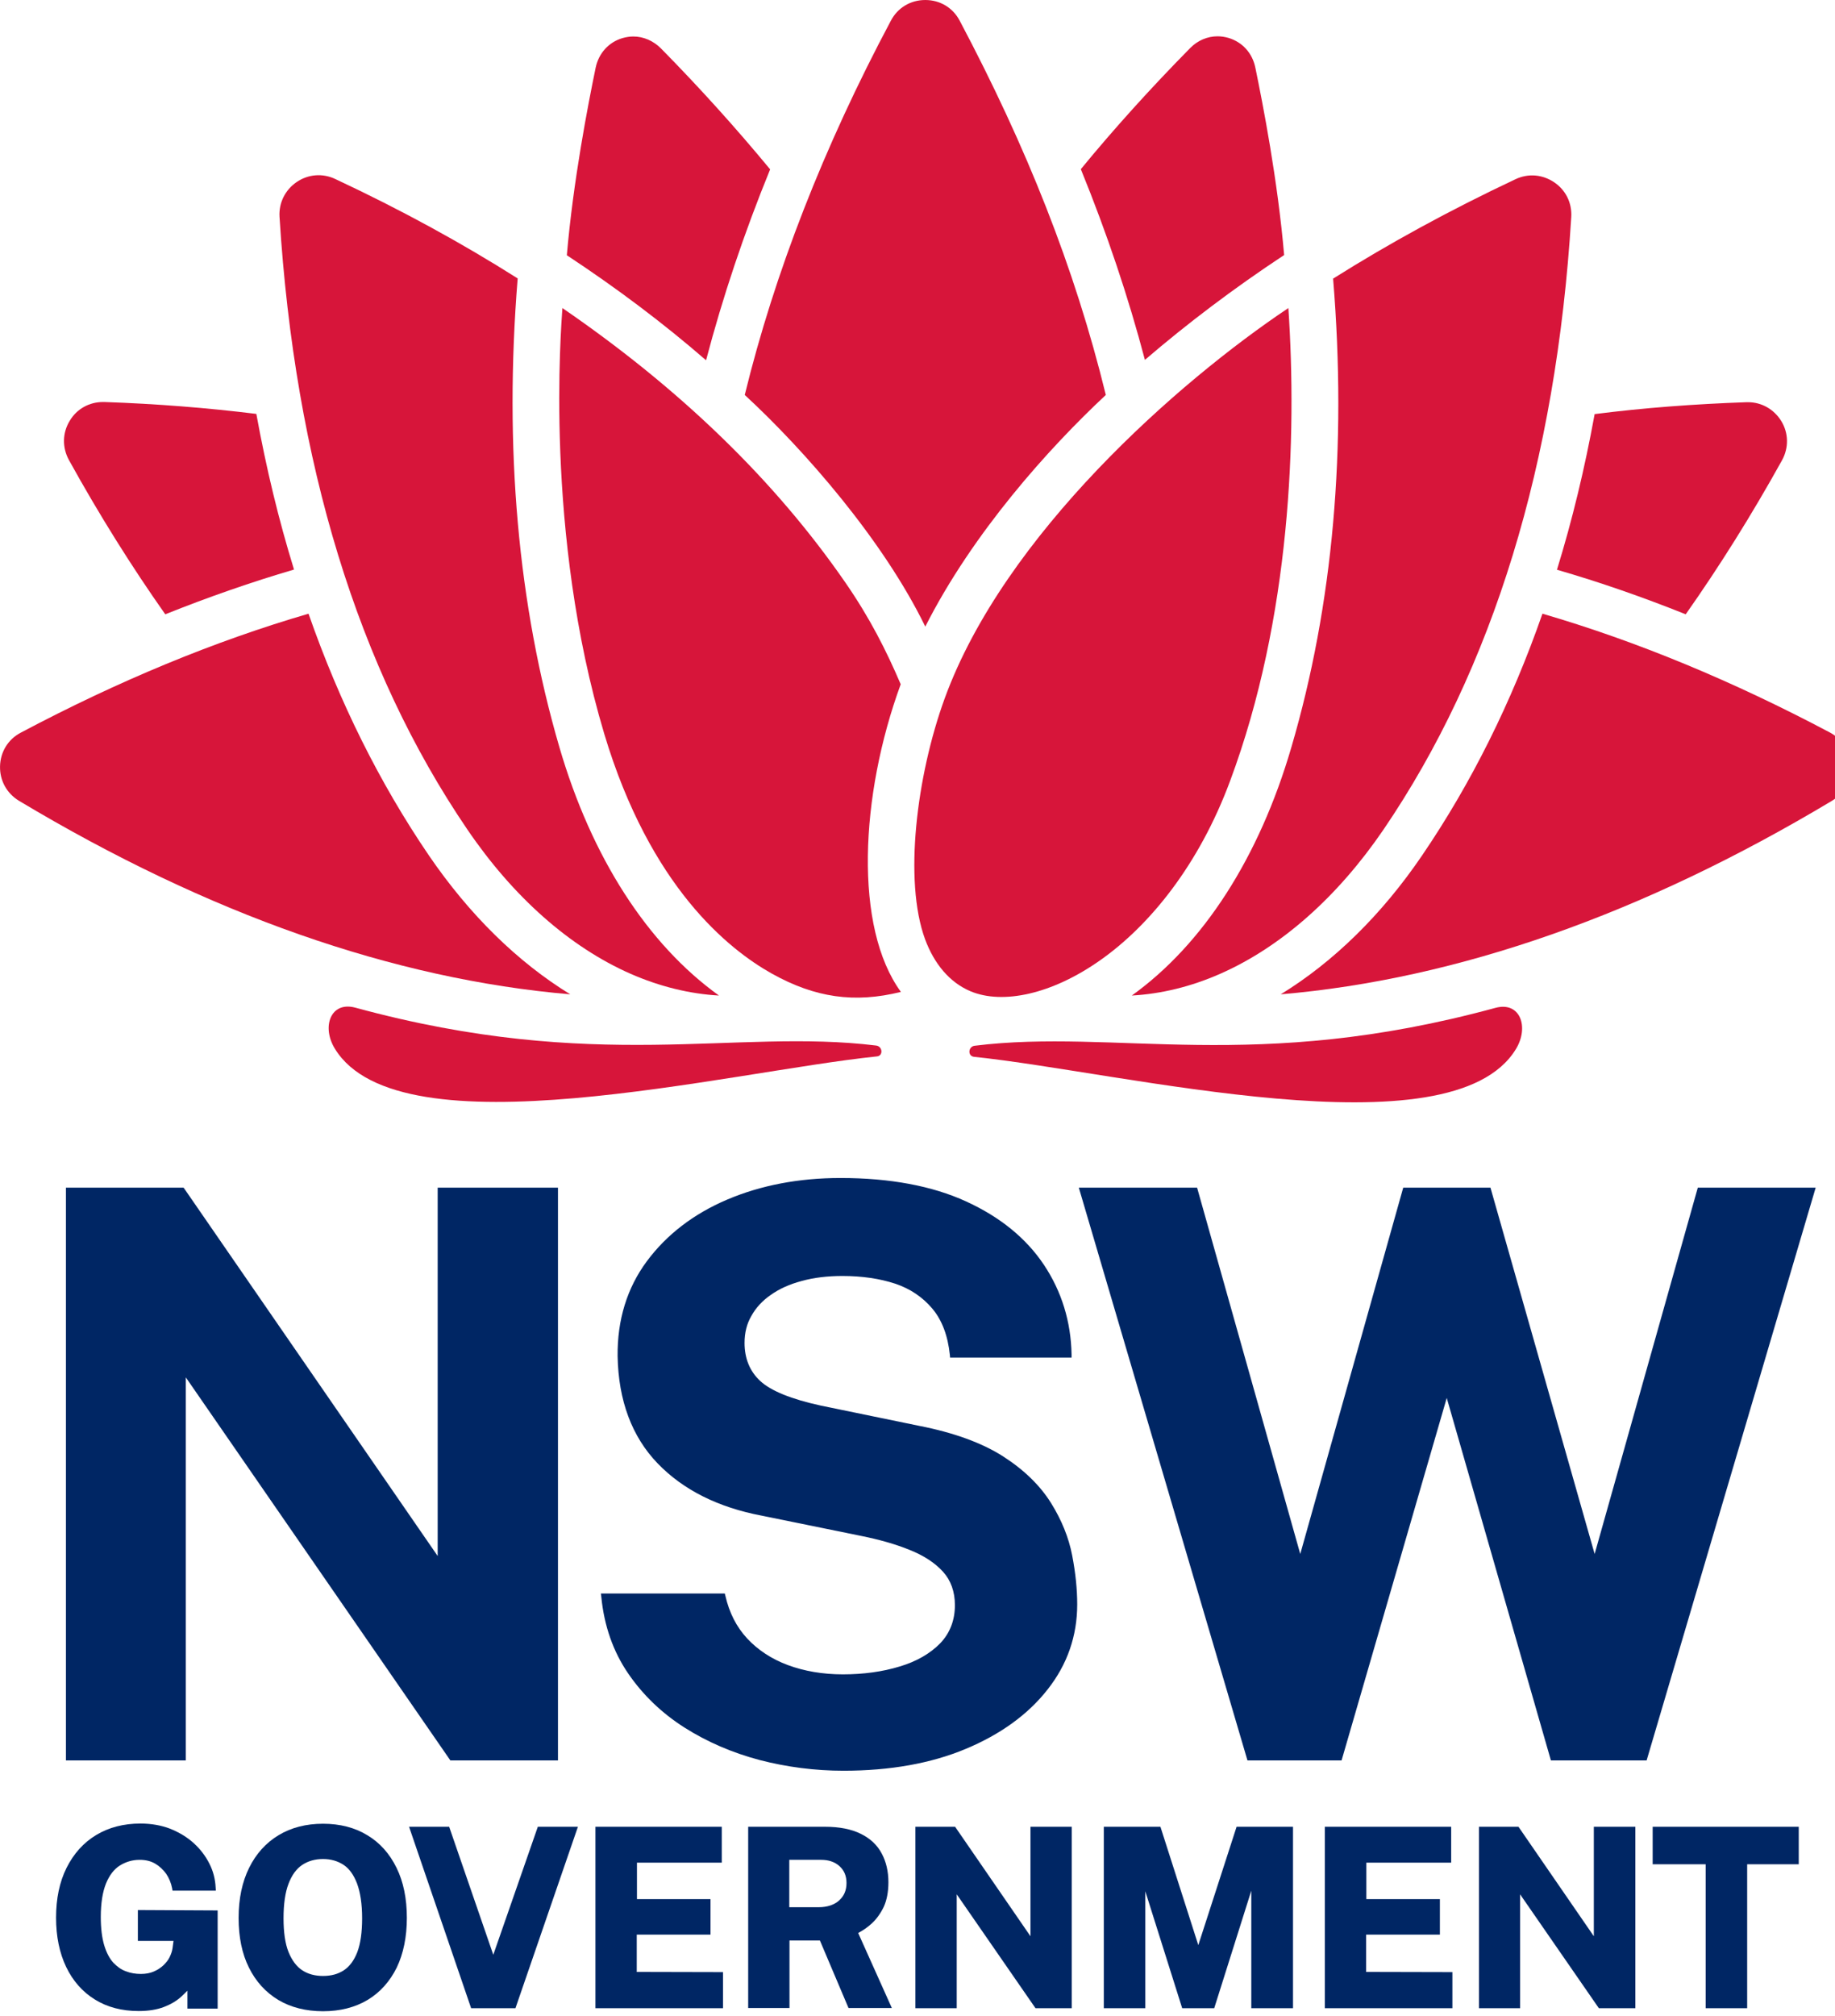
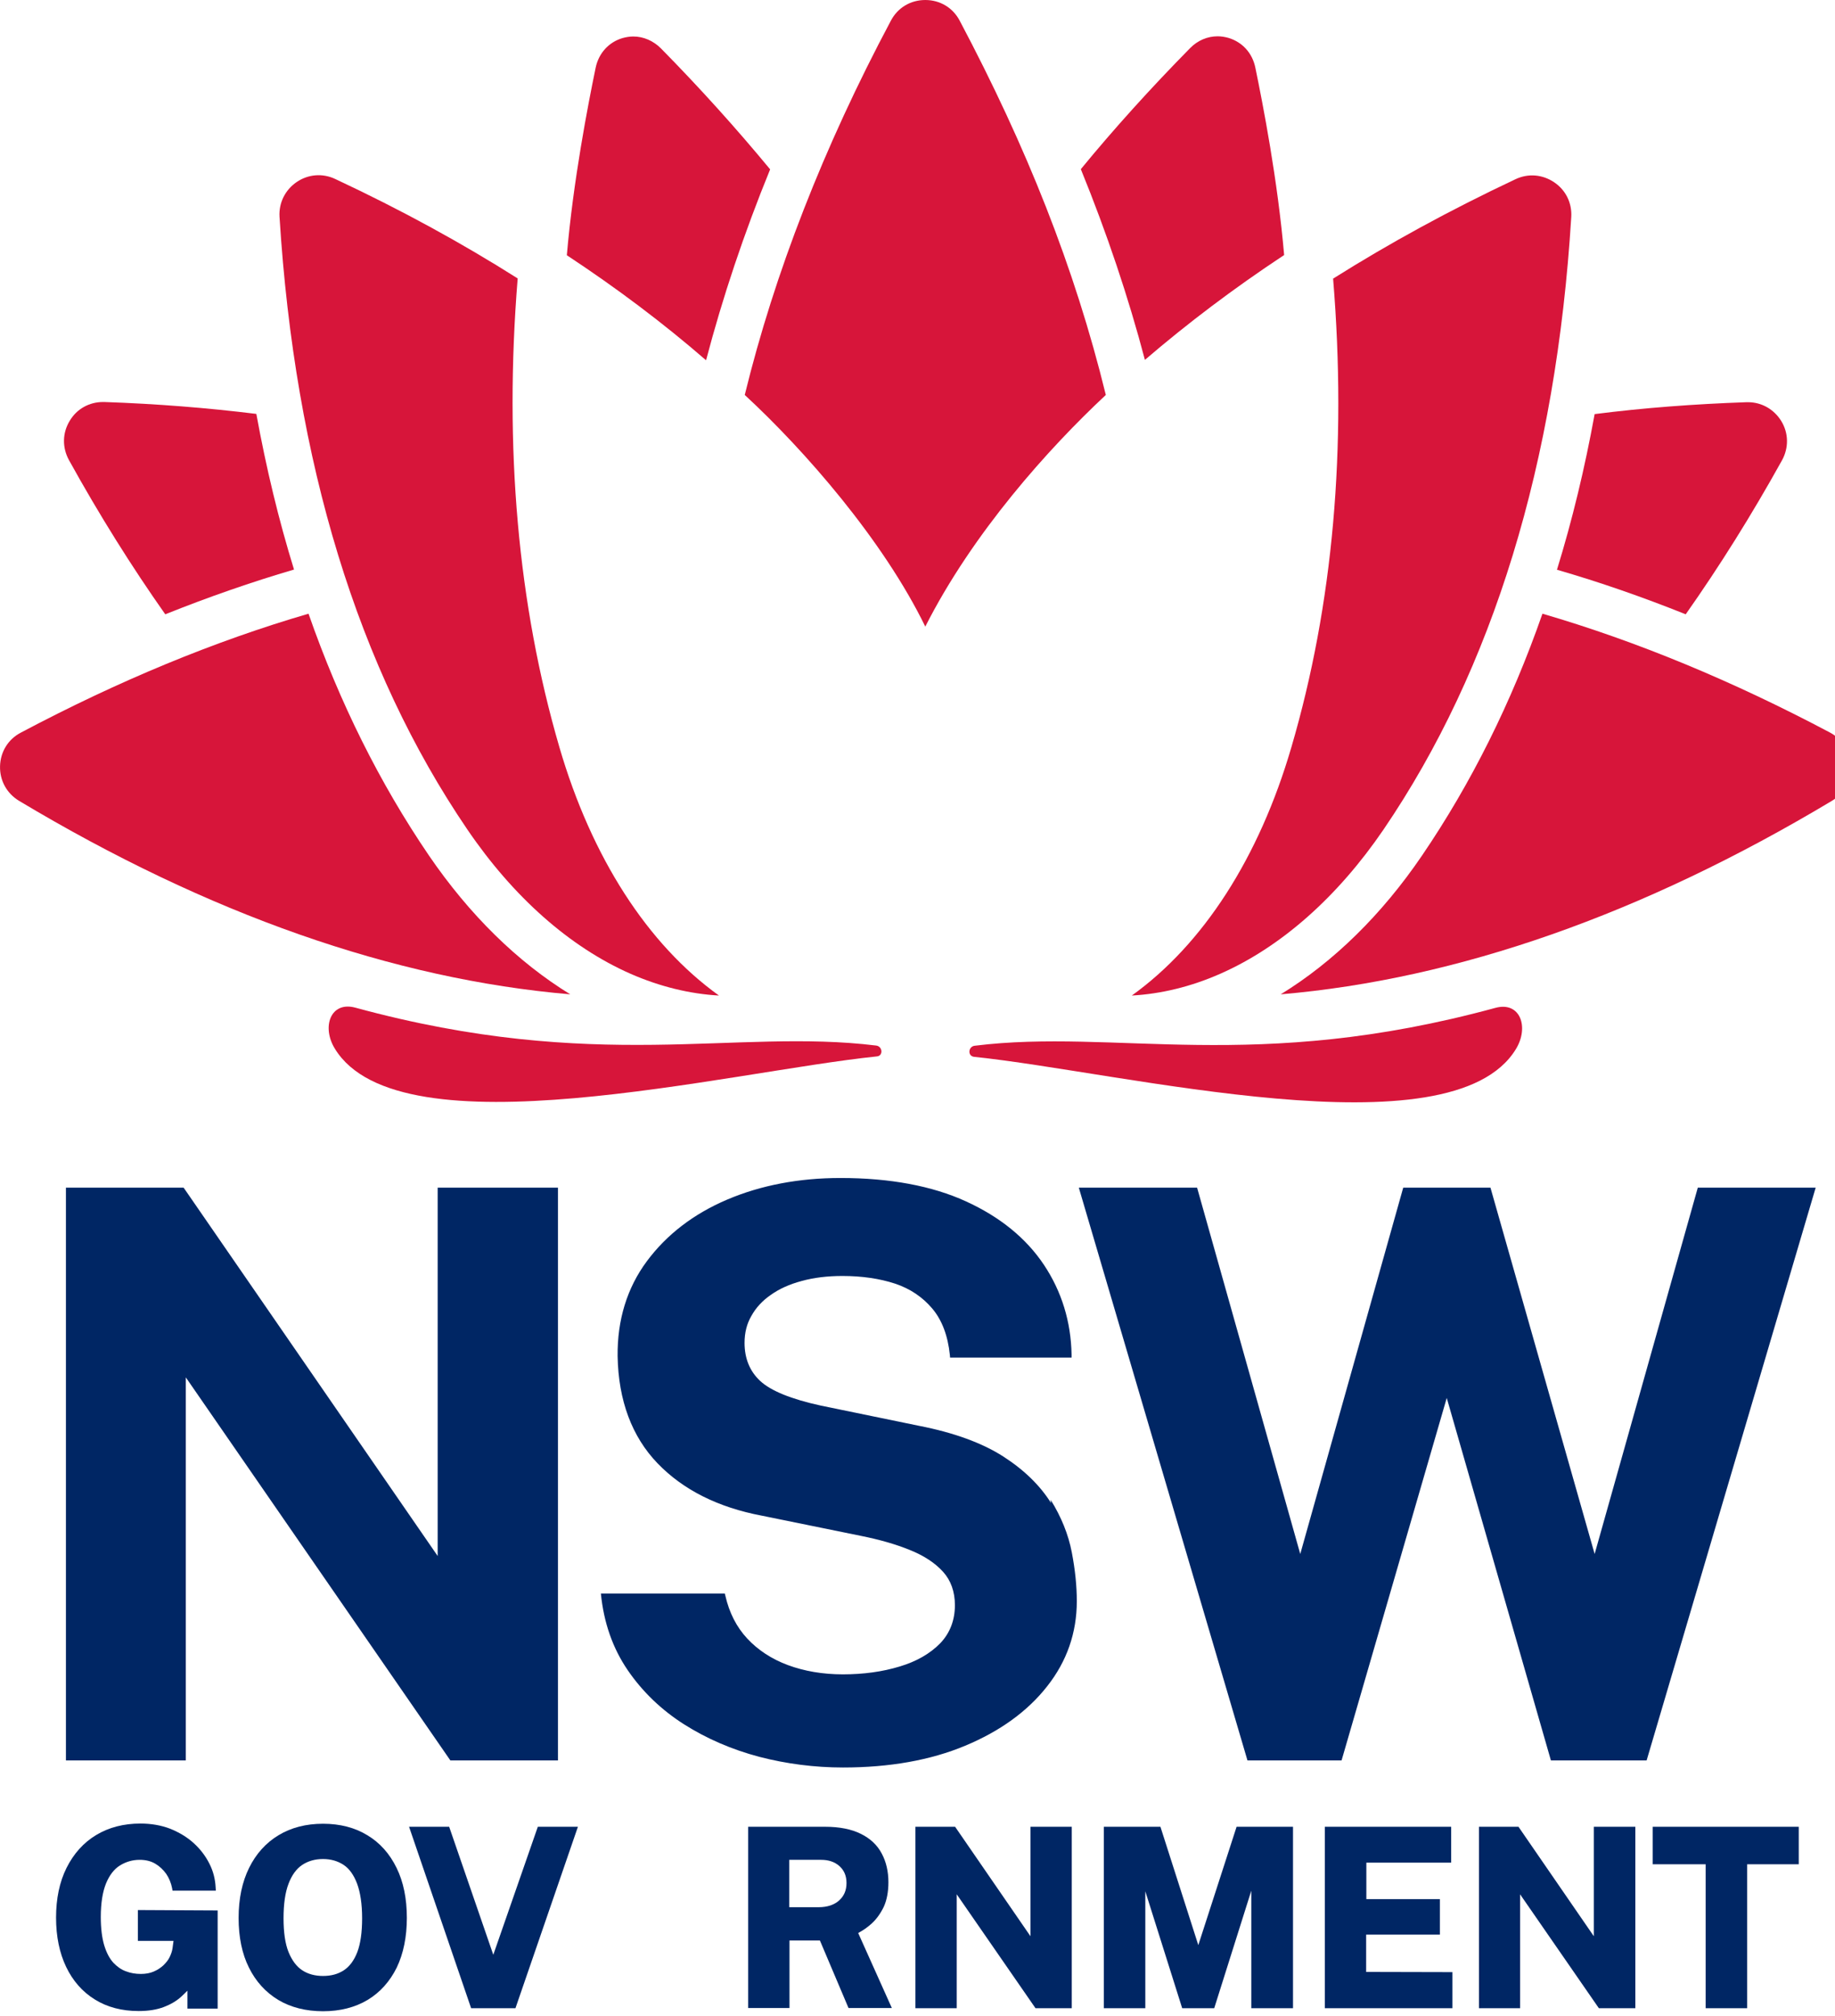
<svg xmlns="http://www.w3.org/2000/svg" xmlns:ns1="http://sodipodi.sourceforge.net/DTD/sodipodi-0.dtd" xmlns:ns2="http://www.inkscape.org/namespaces/inkscape" version="1.1" id="Layer_1" x="0px" y="0px" xml:space="preserve" ns1:docname="nsw-logo.svg" width="51" height="56">
  <defs id="defs606" />
  <ns1:namedview id="namedview604" pagecolor="#ffffff" bordercolor="#000000" borderopacity="0.25" ns2:showpageshadow="2" ns2:pageopacity="0.0" ns2:pagecheckerboard="0" ns2:deskcolor="#d1d1d1" showgrid="false" />
  <style type="text/css" id="style541">.st0{fill:#D7153A;}
	.st1{fill:#002664;}</style>
  <g id="g601" transform="matrix(0.056,0,0,0.056,-0.038,-0.067)">
    <g id="g569">
      <path class="st0" d="M 435.5,519.8 C 365.3,511.2 297.1,533.7 177,501 c -12.3,-3.3 -16.8,9.6 -10.1,20.4 32.3,52.7 195.1,11.4 268.9,3.8 3.3,-0.2 3,-5 -0.3,-5.4 z" id="path543" />
      <path class="st0" d="m 742.9,501.1 c -120,32.7 -188.3,10.1 -258.5,18.8 -3.2,0.4 -3.6,5.1 -0.3,5.5 73.8,7.6 236.7,48.9 268.9,-3.8 6.7,-10.9 2.2,-23.8 -10.1,-20.5 z" id="path545" />
      <path class="st0" d="m 213.6,425.6 c -24.4,-35.8 -44.4,-75.9 -59.8,-120 -46.6,13.6 -94.3,33.3 -142.8,59 -6.3,3.3 -10.1,9.5 -10.3,16.6 -0.2,7.1 3.3,13.5 9.4,17.2 94,56.3 185.9,88.5 273.6,96 -26.1,-16 -50,-39.4 -70.1,-68.8 z" id="path547" />
      <path class="st0" d="m 82.7,305.9 c 21.5,-8.6 42.8,-16 63.9,-22.2 -7.6,-24.6 -13.8,-50.3 -18.7,-77.2 -24.3,-3 -49.4,-5 -75.4,-5.9 -0.2,0 -0.5,0 -0.7,0 -6.8,0 -13,3.4 -16.5,9.3 -3.7,6 -3.8,13.3 -0.4,19.5 15.1,27.3 31.1,52.8 47.8,76.5 z" id="path549" />
      <path class="st0" d="m 313.6,484.2 c 14.6,6.4 29.5,10 43.9,10.8 -35.4,-25.4 -63.2,-68.4 -79.2,-123.2 -20.6,-70.6 -27.5,-148.5 -20.7,-232.5 -27.8,-17.6 -58,-34.1 -90.5,-49.3 -6.3,-3 -13.5,-2.4 -19.2,1.5 -5.7,3.9 -8.9,10.3 -8.5,17.2 7.6,121.9 38.9,224.2 93.2,303.9 22.8,33.5 50.8,58.3 81,71.6 z" id="path551" />
      <path class="st0" d="M 382.9,85.2 C 366.2,65 348.2,45 328.7,25.2 324.9,21.4 320,19.3 315,19.3 c -1.8,0 -3.6,0.3 -5.4,0.8 -6.8,2 -11.8,7.5 -13.3,14.7 -3.8,18.4 -11.1,55.9 -14.3,93 24.9,16.4 48,33.8 69.1,52.1 8.2,-31.2 18.8,-62.9 31.8,-94.7 z" id="path553" />
      <path class="st0" d="m 909,364.6 c -48.5,-25.7 -96.2,-45.4 -142.8,-59 -15.4,44.1 -35.4,84.2 -59.8,120 -20,29.4 -44,52.8 -70.1,68.8 87.7,-7.5 179.6,-39.7 273.6,-96 6.1,-3.7 9.6,-10.1 9.4,-17.2 -0.2,-7 -4.1,-13.2 -10.3,-16.6 z" id="path555" />
      <path class="st0" d="m 837.3,305.9 c 16.7,-23.7 32.7,-49.2 47.8,-76.4 3.4,-6.2 3.3,-13.5 -0.4,-19.5 -3.6,-5.8 -9.7,-9.3 -16.5,-9.3 -0.2,0 -0.5,0 -0.7,0 -26,0.9 -51.1,2.8 -75.4,5.9 -4.9,26.9 -11.1,52.6 -18.7,77.2 21.1,6.1 42.4,13.5 63.9,22.1 z" id="path557" />
      <path class="st0" d="m 641.6,371.8 c -16,54.8 -43.8,97.8 -79.2,123.2 14.5,-0.8 29.4,-4.4 43.9,-10.8 30.2,-13.3 58.2,-38.1 81,-71.5 54.3,-79.7 85.7,-182 93.2,-303.9 0.4,-6.9 -2.7,-13.3 -8.5,-17.2 -5.8,-3.9 -12.9,-4.5 -19.2,-1.5 -32.5,15.3 -62.7,31.8 -90.5,49.3 6.9,84 0,161.8 -20.7,232.4 z" id="path559" />
      <path class="st0" d="m 638,127.7 c -3.2,-37.1 -10.5,-74.6 -14.3,-93 -1.5,-7.2 -6.4,-12.6 -13.3,-14.7 -1.8,-0.5 -3.6,-0.8 -5.4,-0.8 -5,0 -9.9,2 -13.7,5.9 -19.5,19.8 -37.6,39.8 -54.2,60 13,31.9 23.6,63.5 31.8,94.6 21.1,-18.1 44.1,-35.5 69.1,-52 z" id="path561" />
      <path class="st0" d="M 459.9,312 C 483.5,265.4 521.2,223.5 549.5,197.1 534,133.8 510.1,74 477,11.5 473.6,5 467.2,1.2 459.9,1.2 c -7.3,0 -13.7,3.8 -17.1,10.3 -33.4,62.7 -57.7,125.1 -72.5,185.6 29.7,27.4 68.7,72 89.6,114.9 z" id="path563" />
-       <path class="st0" d="m 546.7,477.5 c 24.5,-17.2 49,-47.2 64.5,-89 30.1,-80.8 33.2,-170.8 28.9,-234.5 -54.5,36.4 -141,112.4 -170.6,193.7 -13.9,38.2 -20.4,90.3 -9.7,119.4 4.5,12.1 12.1,21.4 22.6,25.8 15.8,6.6 40.2,1.6 64.3,-15.4 z" id="path565" />
-       <path class="st0" d="m 447.7,340.6 c -7.2,-16.8 -15.2,-32.7 -27.5,-50.5 -34.9,-50.5 -81.9,-96 -140.4,-136.1 -0.6,9.5 -9.1,111.5 20.8,211.3 22.8,75.9 61.7,106.8 83.1,118.8 21.5,12 41.1,14.8 64.1,9.1 -23.3,-31.9 -20.4,-97.2 -0.1,-152.6 z" id="path567" />
    </g>
    <g id="g599">
      <g id="g597">
        <polygon class="st1" points="224.2,874.4 277.6,874.4 277.6,590.3 217.9,590.3 217.9,773 92.3,591 91.8,590.3 33.4,590.3 33.4,874.4 92.9,874.4 92.9,684.4 " id="polygon571" />
-         <path class="st1" d="m 522.3,746.7 c -5.3,-8.5 -13.2,-16.3 -23.6,-23 -10.4,-6.7 -24.5,-11.9 -42,-15.3 l -48.6,-10 c -14.7,-3.2 -24.8,-7.3 -30.1,-12.2 -5.2,-4.8 -7.8,-11.2 -7.8,-18.9 0,-5 1.1,-9.5 3.4,-13.4 2.2,-4 5.4,-7.5 9.6,-10.4 4.2,-3 9.3,-5.3 15.3,-6.9 6.1,-1.7 12.9,-2.5 20.3,-2.5 9.7,0 18.5,1.3 26.1,3.8 7.5,2.5 13.7,6.7 18.5,12.4 4.8,5.7 7.7,13.4 8.7,23 l 0.1,1.3 h 60.3 v -1.5 c -0.3,-16.3 -4.9,-31.3 -13.7,-44.5 -8.8,-13.2 -21.8,-23.8 -38.7,-31.5 -16.8,-7.7 -37.8,-11.6 -62.3,-11.6 -20.6,0 -39.5,3.6 -56.2,10.7 -16.7,7.1 -30.1,17.4 -39.9,30.6 -9.8,13.2 -14.7,29.1 -14.5,47.1 0.4,22 7.1,39.9 19.8,53.1 12.7,13.2 30.1,21.9 51.8,26 l 49.1,10 c 9,1.8 17.2,4.1 24.3,7 7,2.8 12.5,6.4 16.5,10.8 3.9,4.3 5.9,9.9 5.9,16.6 0,7.5 -2.5,13.9 -7.3,18.9 -5,5.1 -11.7,9 -20.1,11.5 -8.5,2.6 -18,3.9 -28.2,3.9 -10,0 -19.2,-1.6 -27.3,-4.6 -8.1,-3 -14.9,-7.5 -20.2,-13.2 -5.3,-5.7 -8.9,-12.8 -10.8,-21.1 l -0.3,-1.2 h -61.5 l 0.2,1.6 c 1.4,14.4 5.9,27.2 13.3,38 7.3,10.7 16.8,19.8 28,26.9 11.2,7.1 23.7,12.5 37.3,16.1 13.5,3.5 27.5,5.3 41.6,5.3 23,0 43.4,-3.6 60.6,-10.8 17.3,-7.2 31,-17.1 40.7,-29.5 9.8,-12.4 14.7,-26.6 14.7,-42.2 0,-7.4 -0.8,-15.5 -2.5,-24.3 -1.7,-8.8 -5.2,-17.5 -10.5,-26 z" id="path573" />
+         <path class="st1" d="m 522.3,746.7 c -5.3,-8.5 -13.2,-16.3 -23.6,-23 -10.4,-6.7 -24.5,-11.9 -42,-15.3 l -48.6,-10 c -14.7,-3.2 -24.8,-7.3 -30.1,-12.2 -5.2,-4.8 -7.8,-11.2 -7.8,-18.9 0,-5 1.1,-9.5 3.4,-13.4 2.2,-4 5.4,-7.5 9.6,-10.4 4.2,-3 9.3,-5.3 15.3,-6.9 6.1,-1.7 12.9,-2.5 20.3,-2.5 9.7,0 18.5,1.3 26.1,3.8 7.5,2.5 13.7,6.7 18.5,12.4 4.8,5.7 7.7,13.4 8.7,23 l 0.1,1.3 h 60.3 v -1.5 c -0.3,-16.3 -4.9,-31.3 -13.7,-44.5 -8.8,-13.2 -21.8,-23.8 -38.7,-31.5 -16.8,-7.7 -37.8,-11.6 -62.3,-11.6 -20.6,0 -39.5,3.6 -56.2,10.7 -16.7,7.1 -30.1,17.4 -39.9,30.6 -9.8,13.2 -14.7,29.1 -14.5,47.1 0.4,22 7.1,39.9 19.8,53.1 12.7,13.2 30.1,21.9 51.8,26 l 49.1,10 c 9,1.8 17.2,4.1 24.3,7 7,2.8 12.5,6.4 16.5,10.8 3.9,4.3 5.9,9.9 5.9,16.6 0,7.5 -2.5,13.9 -7.3,18.9 -5,5.1 -11.7,9 -20.1,11.5 -8.5,2.6 -18,3.9 -28.2,3.9 -10,0 -19.2,-1.6 -27.3,-4.6 -8.1,-3 -14.9,-7.5 -20.2,-13.2 -5.3,-5.7 -8.9,-12.8 -10.8,-21.1 l -0.3,-1.2 h -61.5 c 1.4,14.4 5.9,27.2 13.3,38 7.3,10.7 16.8,19.8 28,26.9 11.2,7.1 23.7,12.5 37.3,16.1 13.5,3.5 27.5,5.3 41.6,5.3 23,0 43.4,-3.6 60.6,-10.8 17.3,-7.2 31,-17.1 40.7,-29.5 9.8,-12.4 14.7,-26.6 14.7,-42.2 0,-7.4 -0.8,-15.5 -2.5,-24.3 -1.7,-8.8 -5.2,-17.5 -10.5,-26 z" id="path573" />
        <polygon class="st1" points="901.8,590.3 843.3,590.3 792.1,772 740.4,590.3 697.1,590.3 646,772 594.8,590.3 536.1,590.3 619.8,874.4 666.5,874.4 718.7,694.6 770.4,874.4 817.9,874.4 " id="polygon575" />
        <path class="st1" d="m 68.9,963.9 h 17.9 l -0.5,3.7 c -0.2,1.4 -0.7,2.8 -1.4,4.3 -0.7,1.5 -1.8,2.8 -3.1,4.1 -1.3,1.2 -2.9,2.3 -4.8,3.1 -1.8,0.8 -4,1.2 -6.4,1.2 -2.6,0 -5.1,-0.4 -7.4,-1.3 -2.3,-0.8 -4.4,-2.3 -6.3,-4.3 -1.9,-2.1 -3.4,-5 -4.5,-8.6 -1.1,-3.7 -1.7,-8.4 -1.7,-14 0,-6.9 0.9,-12.5 2.6,-16.7 1.7,-4.1 4,-7.1 6.9,-8.9 2.9,-1.8 6.2,-2.8 9.8,-2.8 2.9,0 5.5,0.6 7.7,1.9 2.2,1.3 4,3 5.5,5.1 1.4,2.1 2.4,4.5 2.9,7.1 l 0.2,1.2 h 21.5 l -0.1,-1.6 c -0.2,-4.1 -1.2,-8.1 -3.1,-11.8 -1.9,-3.8 -4.5,-7.2 -7.8,-10.2 -3.3,-3 -7.2,-5.3 -11.6,-7.1 -4.4,-1.7 -9.4,-2.6 -14.8,-2.6 -8.3,0 -15.7,1.9 -22,5.7 -6.3,3.8 -11.2,9.3 -14.7,16.3 -3.5,7 -5.2,15.3 -5.2,24.7 0,9.3 1.7,17.5 5,24.4 3.3,6.9 8.1,12.4 14.3,16.2 6.1,3.8 13.4,5.7 21.7,5.7 4.9,0 9.1,-0.7 12.5,-2 3.4,-1.3 6.3,-3 8.6,-5.1 1.1,-1 2.1,-2 3.1,-3 v 8.9 h 15 v -48.7 l -39.6,-0.2 v 15.3 z" id="path577" />
        <path class="st1" d="m 183,911.5 c -6.2,-3.8 -13.6,-5.7 -22,-5.7 -8.4,0 -15.8,1.9 -22.1,5.7 -6.3,3.8 -11.2,9.3 -14.6,16.2 -3.4,6.9 -5.2,15.2 -5.2,24.8 0,9.5 1.7,17.8 5.1,24.6 3.4,6.9 8.3,12.3 14.6,16.1 6.2,3.7 13.7,5.6 22.2,5.6 8.5,0 15.9,-1.9 22.1,-5.6 6.2,-3.7 11.1,-9.2 14.5,-16.1 3.3,-6.9 5,-15.2 5,-24.6 0,-9.6 -1.7,-17.9 -5.1,-24.8 -3.4,-7 -8.3,-12.5 -14.5,-16.2 z m -11.7,67 c -2.9,1.9 -6.3,2.8 -10.3,2.8 -3.9,0 -7.4,-0.9 -10.3,-2.8 -2.9,-1.9 -5.1,-4.9 -6.8,-9 -1.7,-4.2 -2.5,-9.9 -2.5,-16.8 0,-7 0.8,-12.8 2.5,-17.2 1.6,-4.2 3.9,-7.4 6.8,-9.3 2.9,-1.9 6.3,-2.9 10.3,-2.9 3.9,0 7.3,1 10.2,2.9 2.9,1.9 5.1,5.1 6.7,9.3 1.6,4.3 2.5,10.1 2.5,17.2 0,6.9 -0.8,12.6 -2.4,16.8 -1.6,4.1 -3.8,7.1 -6.7,9 z" id="path579" />
        <polygon class="st1" points="287.5,907.3 267.6,907.3 245.5,970.8 223.6,907.3 203.7,907.3 234.5,997.3 256.5,997.3 " id="polygon581" />
-         <polygon class="st1" points="316.7,960.8 353.3,960.8 353.3,943.2 316.8,943.2 316.8,925.1 358.9,925.1 358.9,907.3 296.2,907.3 296.2,997.3 359.5,997.3 359.5,979.4 316.7,979.3 " id="polygon583" />
        <path class="st1" d="m 433.3,955.3 c 2.4,-2.2 4.4,-5 6,-8.3 1.5,-3.3 2.3,-7.4 2.3,-12.2 0,-5.3 -1.1,-10.1 -3.3,-14.2 -2.2,-4.2 -5.7,-7.5 -10.4,-9.8 -4.6,-2.3 -10.6,-3.5 -17.7,-3.5 H 372 v 89.9 h 20.5 v -33.5 h 15.1 l 14.2,33.5 h 21.5 L 426.6,960 c 2.4,-1.3 4.6,-2.8 6.7,-4.7 z m -12.5,-20.1 c 0,3.6 -1.2,6.4 -3.6,8.6 -2.4,2.2 -5.9,3.4 -10.2,3.4 h -14.6 v -23.5 h 15.8 c 3.7,0 6.7,1 9.1,3.1 2.3,2.1 3.5,4.8 3.5,8.4 z" id="path585" />
        <polygon class="st1" points="455,907.3 455,997.3 475.5,997.3 475.5,940.8 514.6,997.3 532.6,997.3 532.6,907.3 512.1,907.3 512.1,961.6 474.7,907.3 " id="polygon587" />
        <polygon class="st1" points="614.4,907.3 595.4,966 576.6,907.3 548.5,907.3 548.5,997.3 569.1,997.3 569.1,939.3 587.4,997.3 603.3,997.3 621.7,939 621.7,997.3 642.4,997.3 642.4,907.3 " id="polygon589" />
        <polygon class="st1" points="678.7,960.8 715.3,960.8 715.3,943.2 678.8,943.2 678.8,925.1 720.9,925.1 720.9,907.3 658.2,907.3 658.2,997.3 721.5,997.3 721.5,979.4 678.7,979.3 " id="polygon591" />
        <polygon class="st1" points="734.7,907.3 734.7,997.3 755.1,997.3 755.1,940.8 794.2,997.3 812.3,997.3 812.3,907.3 791.7,907.3 791.7,961.6 754.3,907.3 " id="polygon593" />
        <polygon class="st1" points="867.8,925.9 893.4,925.9 893.4,907.3 820.9,907.3 820.9,925.9 847.2,925.9 847.2,997.3 867.8,997.3 " id="polygon595" />
      </g>
    </g>
  </g>
</svg>